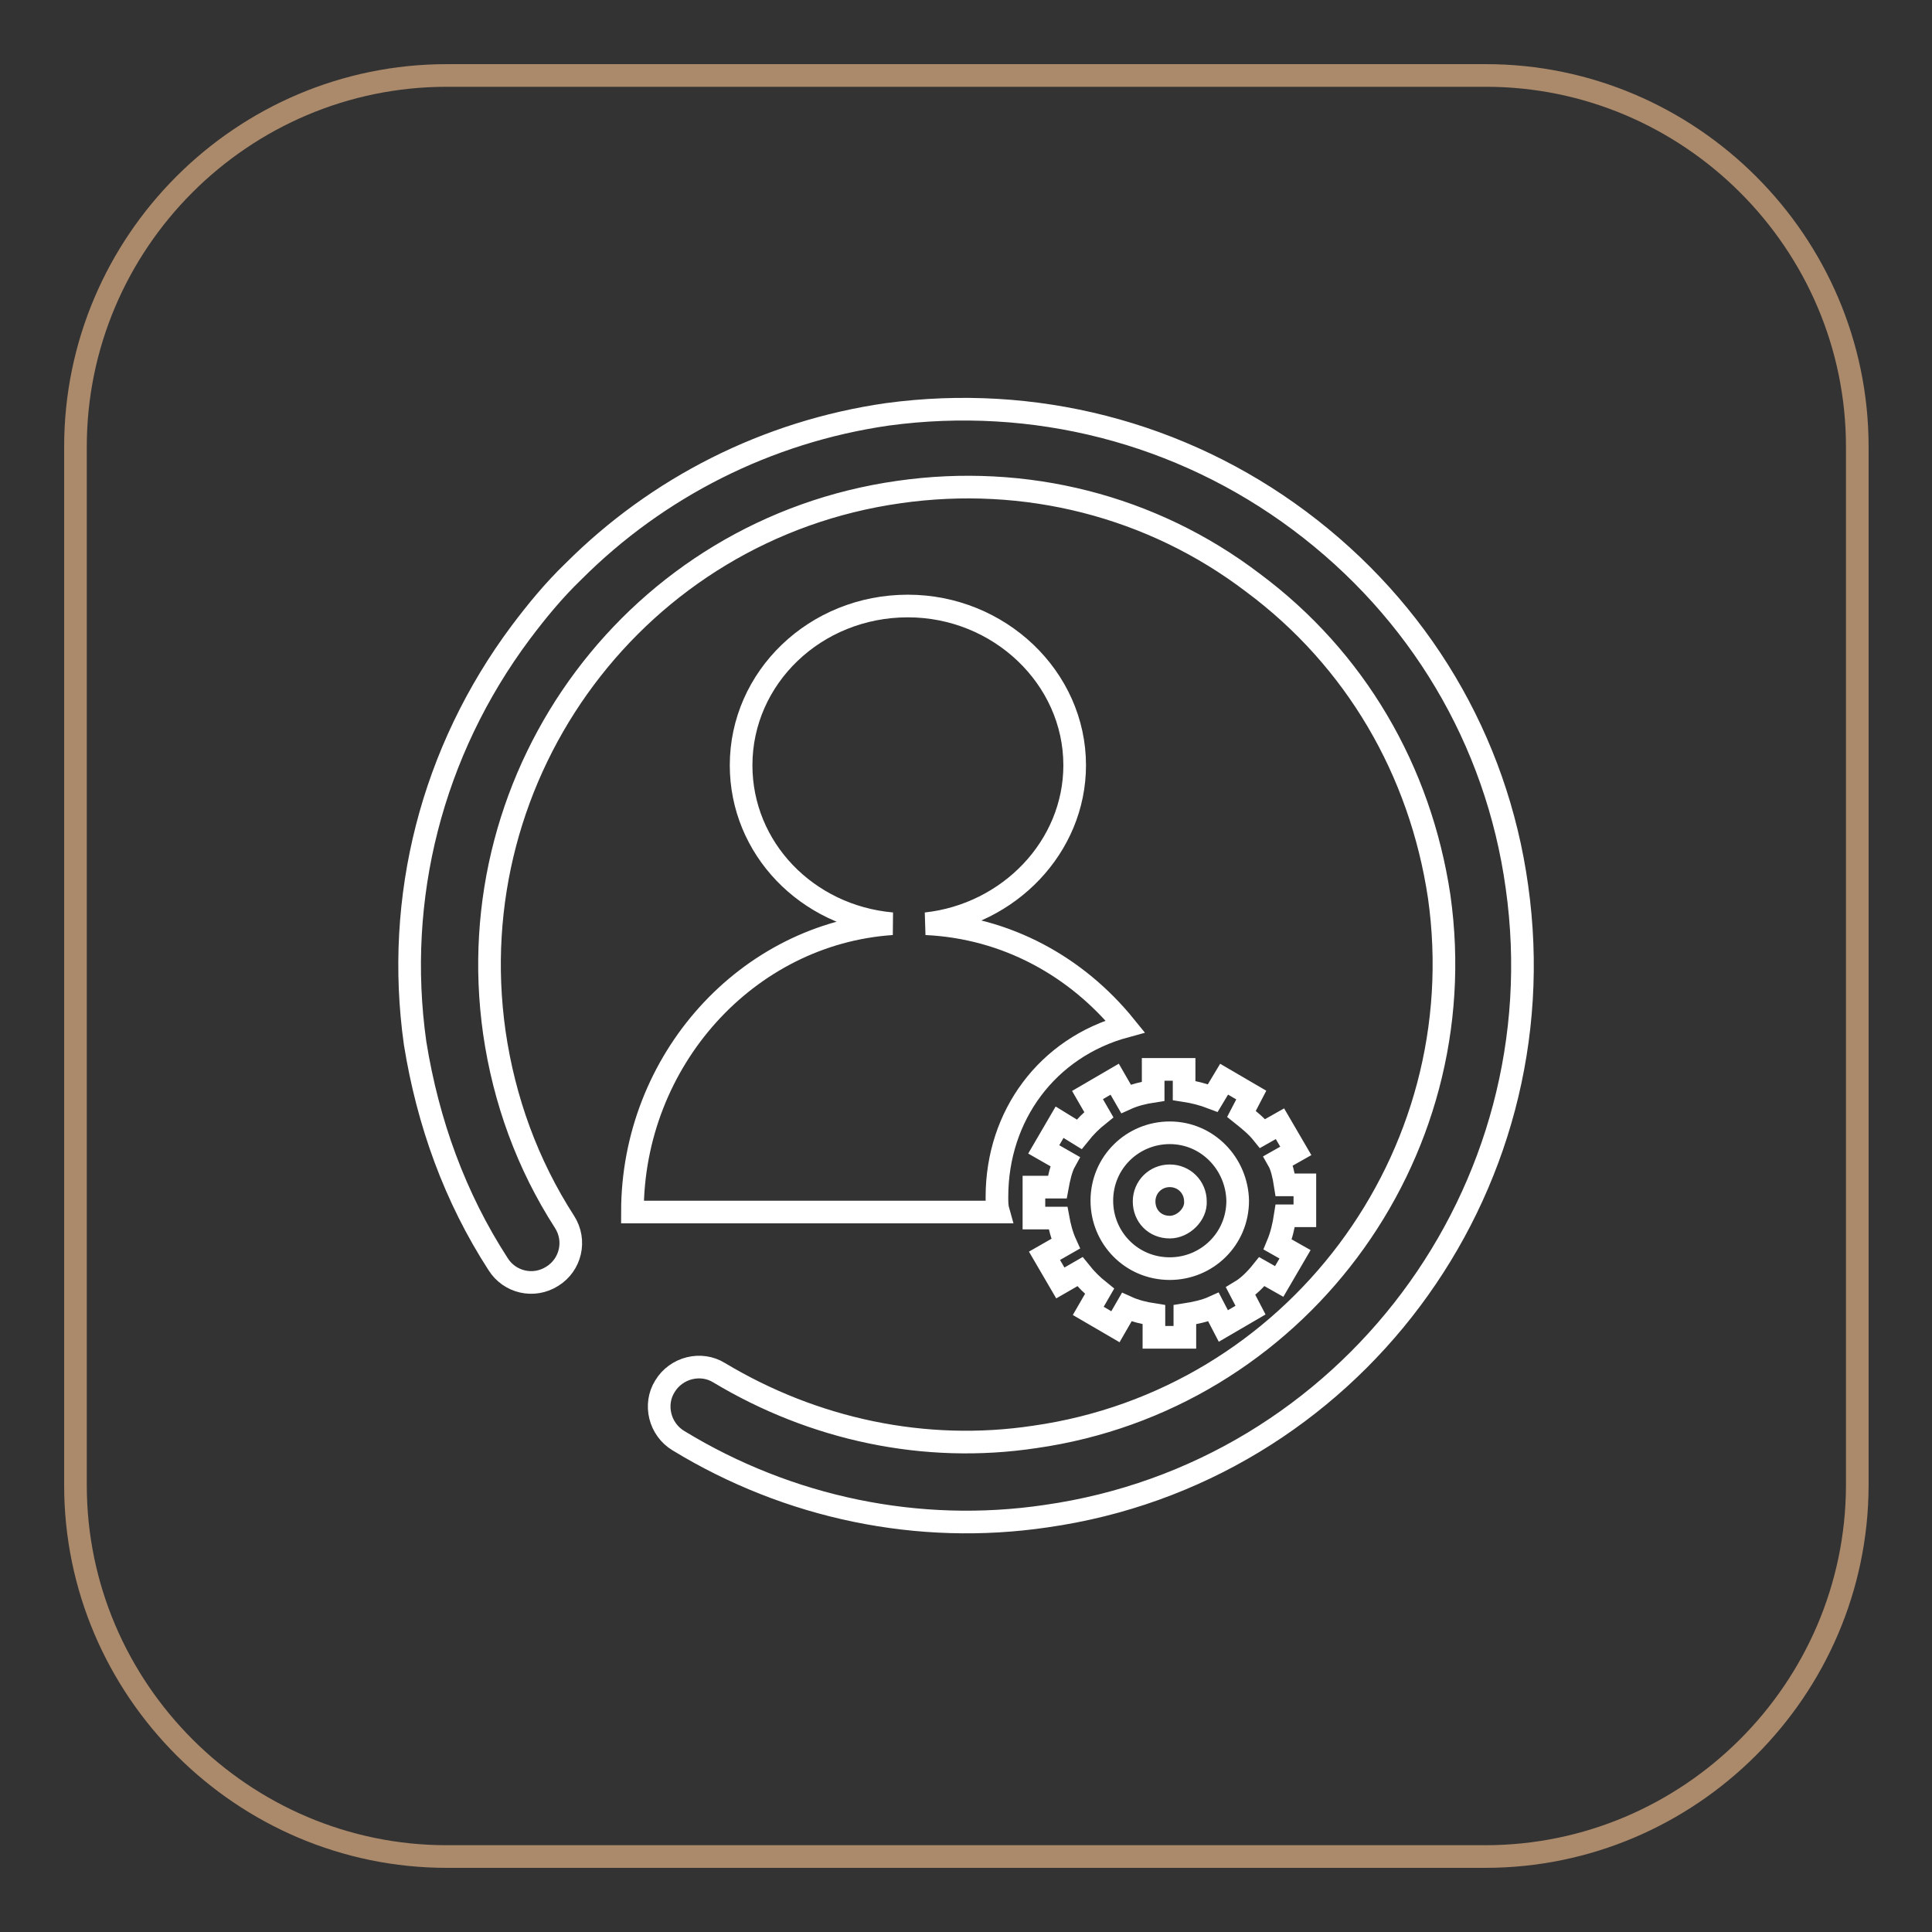
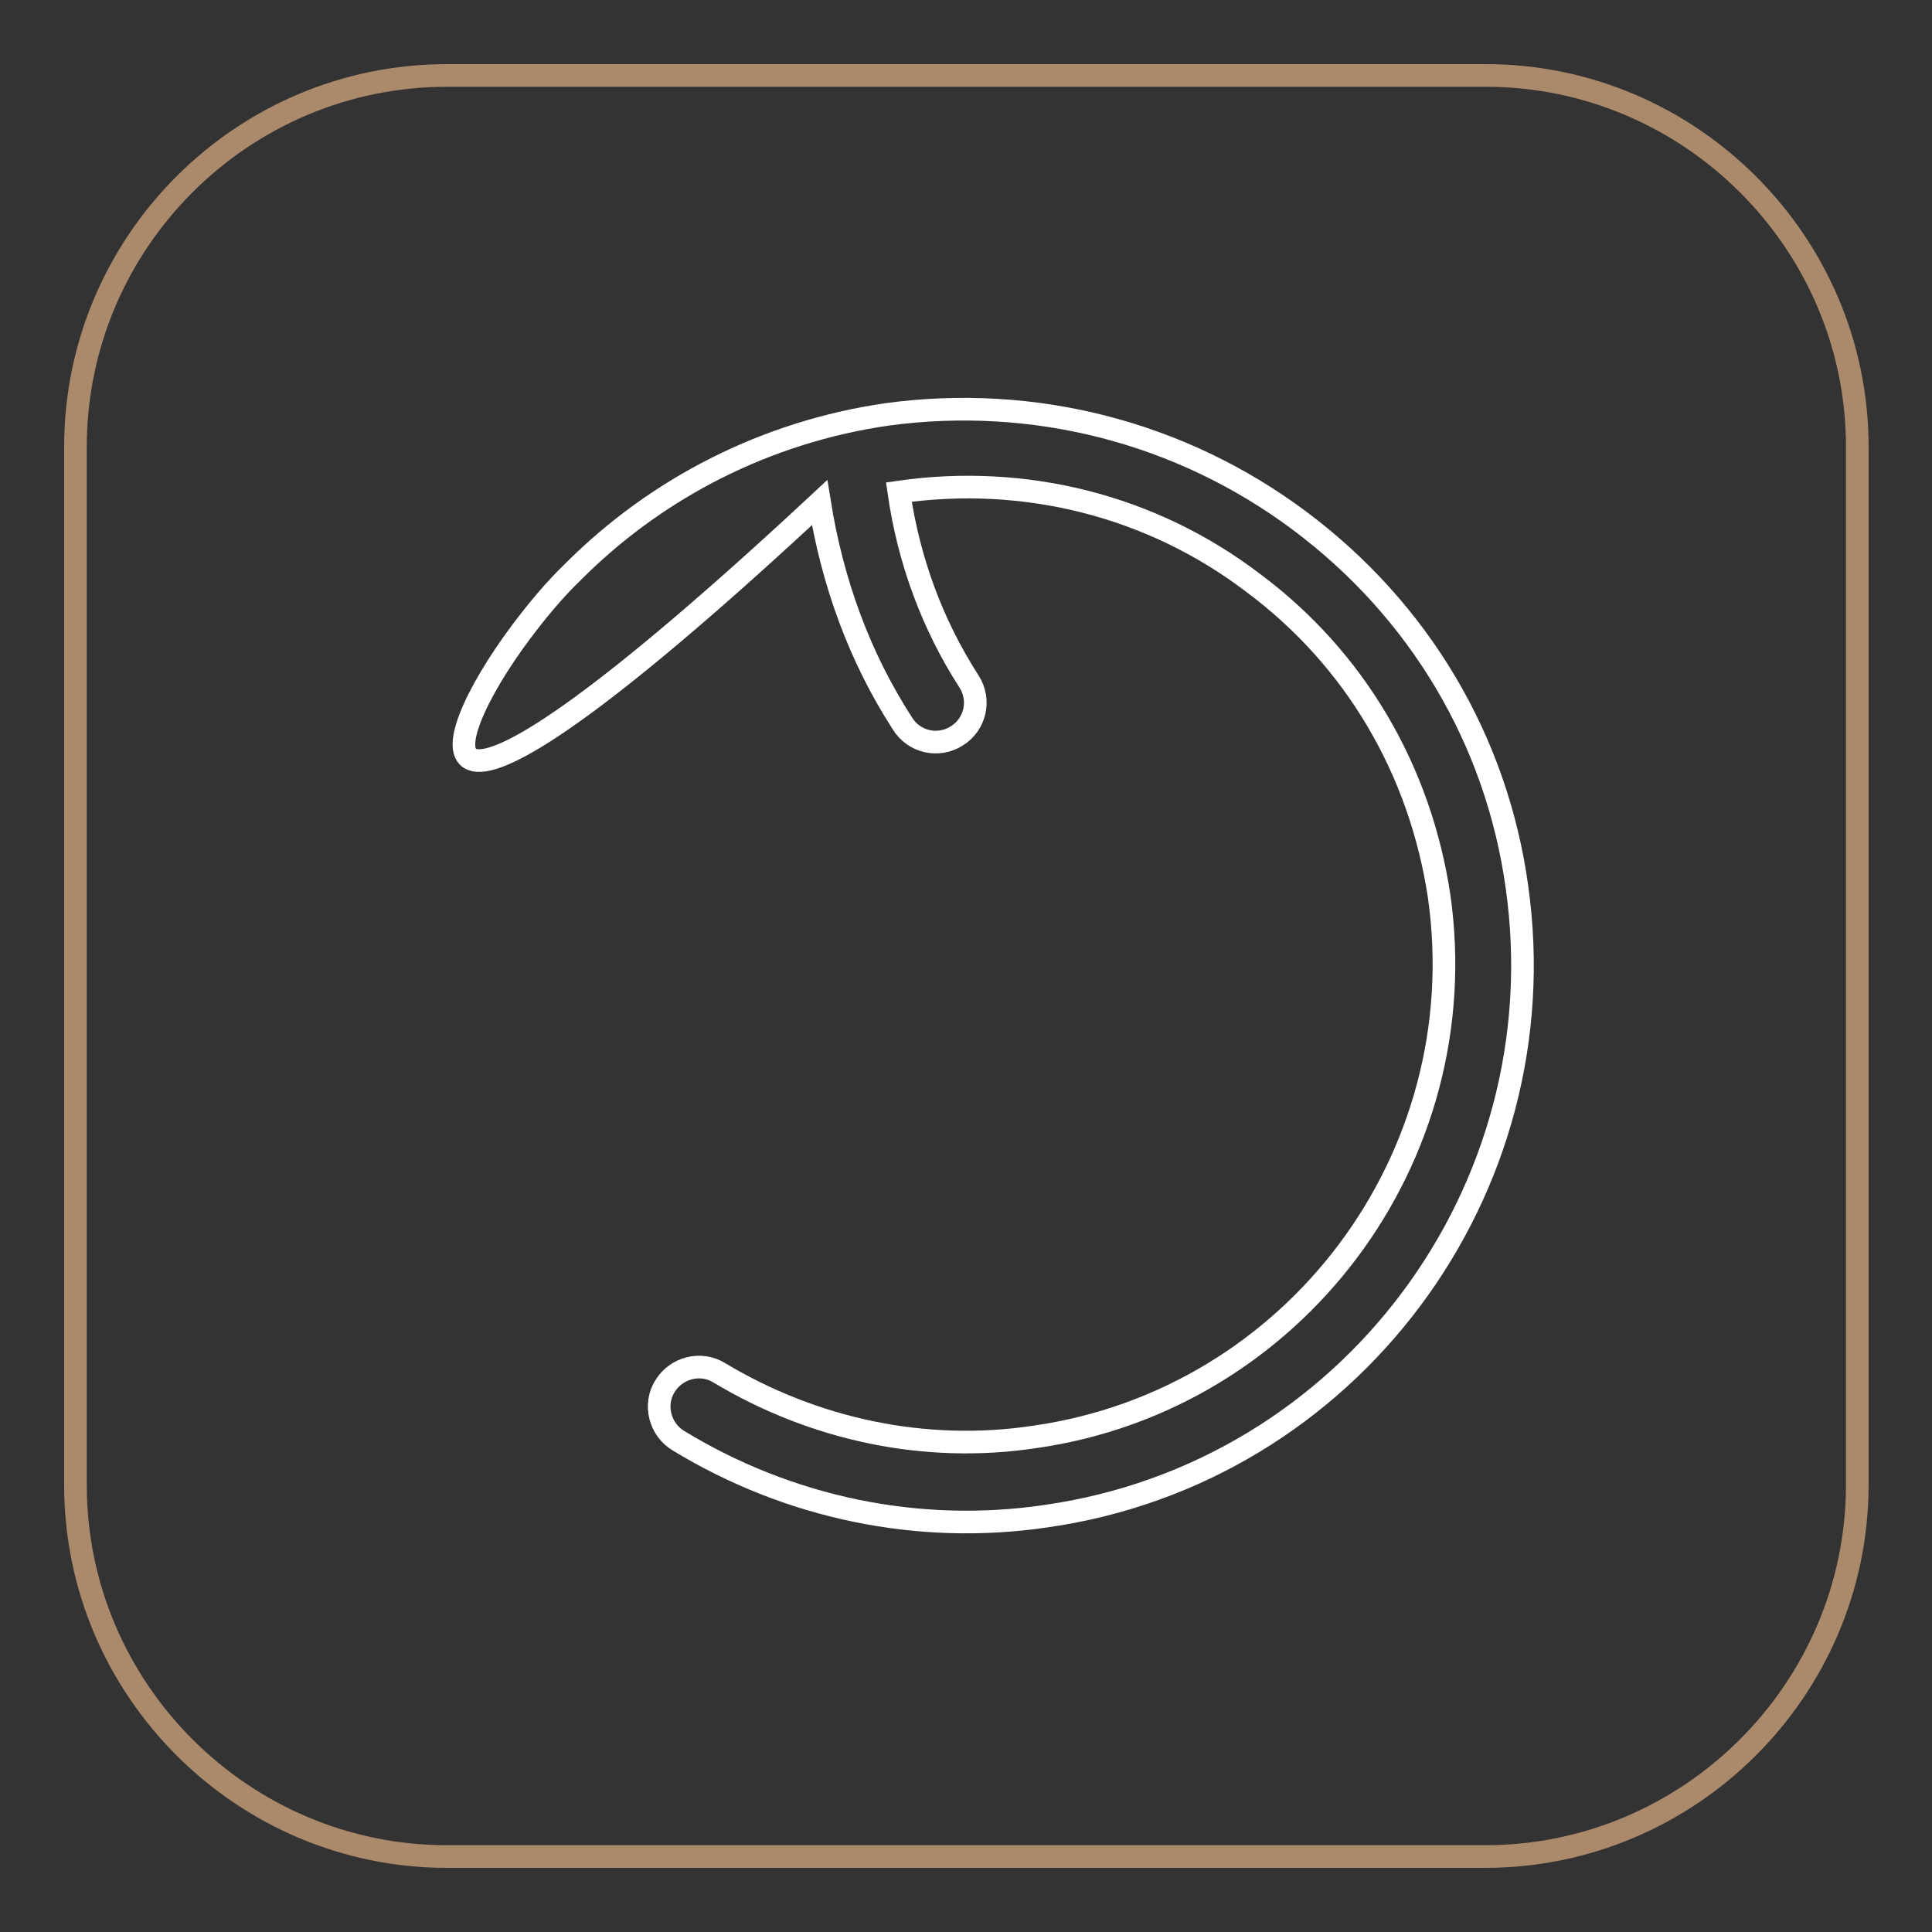
<svg xmlns="http://www.w3.org/2000/svg" version="1.1" x="0px" y="0px" viewBox="0 0 256 256" enable-background="new 0 0 256 256" xml:space="preserve">
  <rect x="0" y="0" width="256" height="256" fill="#333333" stroke="none" />
  <g>
    <path stroke-width="3" fill-opacity="0" stroke="#ab896b" d="M196.8,246H59.2c-27,0-49.2-22.1-49.2-49.2V59.2C10,32.1,32.1,10,59.2,10h137.7c27,0,49.2,22.1,49.2,49.2 v137.7C246,223.9,223.9,246,196.8,246L196.8,246z" />
-     <path stroke-width="3" fill-opacity="0" stroke="#ffffff" d="M118.2,122.4c-11.3-1-20-10-20-21c0-11.6,9.8-21.1,22.1-21.1c12.1,0,22.1,9.5,22.1,21.1 c0,10.8-8.7,19.8-19.7,21c10.7,0.5,20,5.7,26.4,13.6c-10.3,2.8-17,11.8-17,22.6c0,0.7,0,1.3,0.2,2H83.8 C83.8,140.5,99,123.7,118.2,122.4z" />
-     <path stroke-width="3" fill-opacity="0" stroke="#ffffff" d="M170.3,157h2.6v4.1h-2.6c-0.2,1.3-0.5,2.6-1,3.8l2.3,1.3l-2.1,3.6l-2.3-1.3c-0.8,1-1.8,2-2.8,2.6l1.3,2.5 l-3.6,2.1l-1.3-2.5c-1.1,0.5-2.5,0.8-3.8,1v3h-4.1v-3c-1.3-0.2-2.5-0.5-3.6-1l-1.5,2.6l-3.6-2.1l1.5-2.6c-1-0.8-1.8-1.6-2.6-2.6 l-2.6,1.5l-2.1-3.6l2.8-1.6c-0.5-1.1-0.8-2.3-1-3.4H137v-4.1h3.1c0.2-1.1,0.5-2.5,1-3.4l-2.8-1.6l2.1-3.6l2.6,1.6 c0.8-1,1.6-1.8,2.6-2.6l-1.5-2.6l3.6-2.1l1.5,2.6c1.1-0.5,2.3-0.8,3.6-1v-2.9h4.1v2.8c1.3,0.2,2.5,0.5,3.8,1l1.5-2.5l3.6,2.1 l-1.3,2.5c1,0.8,2,1.6,2.8,2.6l2.3-1.3l2.1,3.6l-2.3,1.3C169.8,154.5,170.1,155.7,170.3,157L170.3,157z M155,150.1 c-4.9,0-9,3.9-9,9c0,4.9,3.9,9,9,9c4.9,0,9-3.9,9-9C163.9,154.2,160,150.1,155,150.1z M155,162.6c-2,0-3.4-1.5-3.4-3.4 s1.5-3.4,3.4-3.4s3.4,1.5,3.4,3.4C158.5,160.9,156.8,162.6,155,162.6z" />
-     <path stroke-width="3" fill-opacity="0" stroke="#ffffff" d="M76,75.7c11.1-11.1,25.6-18.5,41.6-20.8c19.3-2.6,38.8,2.3,54.6,14.1s26.1,29,28.8,48.5 c5.7,40.3-22.3,77.7-62.4,83.4c-16.9,2.5-34.1-1.1-48.7-10c-2.5-1.5-3.3-4.8-1.8-7.2c1.5-2.5,4.8-3.3,7.2-1.8 c12.5,7.5,27.2,10.7,41.8,8.5c34.4-4.9,58.5-37,53.6-71.6c-2.5-16.7-11.1-31.5-24.7-41.6c-13.4-10.2-30.2-14.4-46.9-12 c-34.6,4.9-58.5,37-53.6,71.6c1.3,9,4.4,17.5,9.3,25.1c1.6,2.5,0.8,5.7-1.6,7.2c-2.5,1.6-5.7,0.8-7.2-1.6 c-5.7-8.8-9.3-18.7-11-29.3C52.3,119,57.2,99.6,69,83.8C71.1,81,73.4,78.2,76,75.7z" />
+     <path stroke-width="3" fill-opacity="0" stroke="#ffffff" d="M76,75.7c11.1-11.1,25.6-18.5,41.6-20.8c19.3-2.6,38.8,2.3,54.6,14.1s26.1,29,28.8,48.5 c5.7,40.3-22.3,77.7-62.4,83.4c-16.9,2.5-34.1-1.1-48.7-10c-2.5-1.5-3.3-4.8-1.8-7.2c1.5-2.5,4.8-3.3,7.2-1.8 c12.5,7.5,27.2,10.7,41.8,8.5c34.4-4.9,58.5-37,53.6-71.6c-2.5-16.7-11.1-31.5-24.7-41.6c-13.4-10.2-30.2-14.4-46.9-12 c1.3,9,4.4,17.5,9.3,25.1c1.6,2.5,0.8,5.7-1.6,7.2c-2.5,1.6-5.7,0.8-7.2-1.6 c-5.7-8.8-9.3-18.7-11-29.3C52.3,119,57.2,99.6,69,83.8C71.1,81,73.4,78.2,76,75.7z" />
  </g>
</svg>